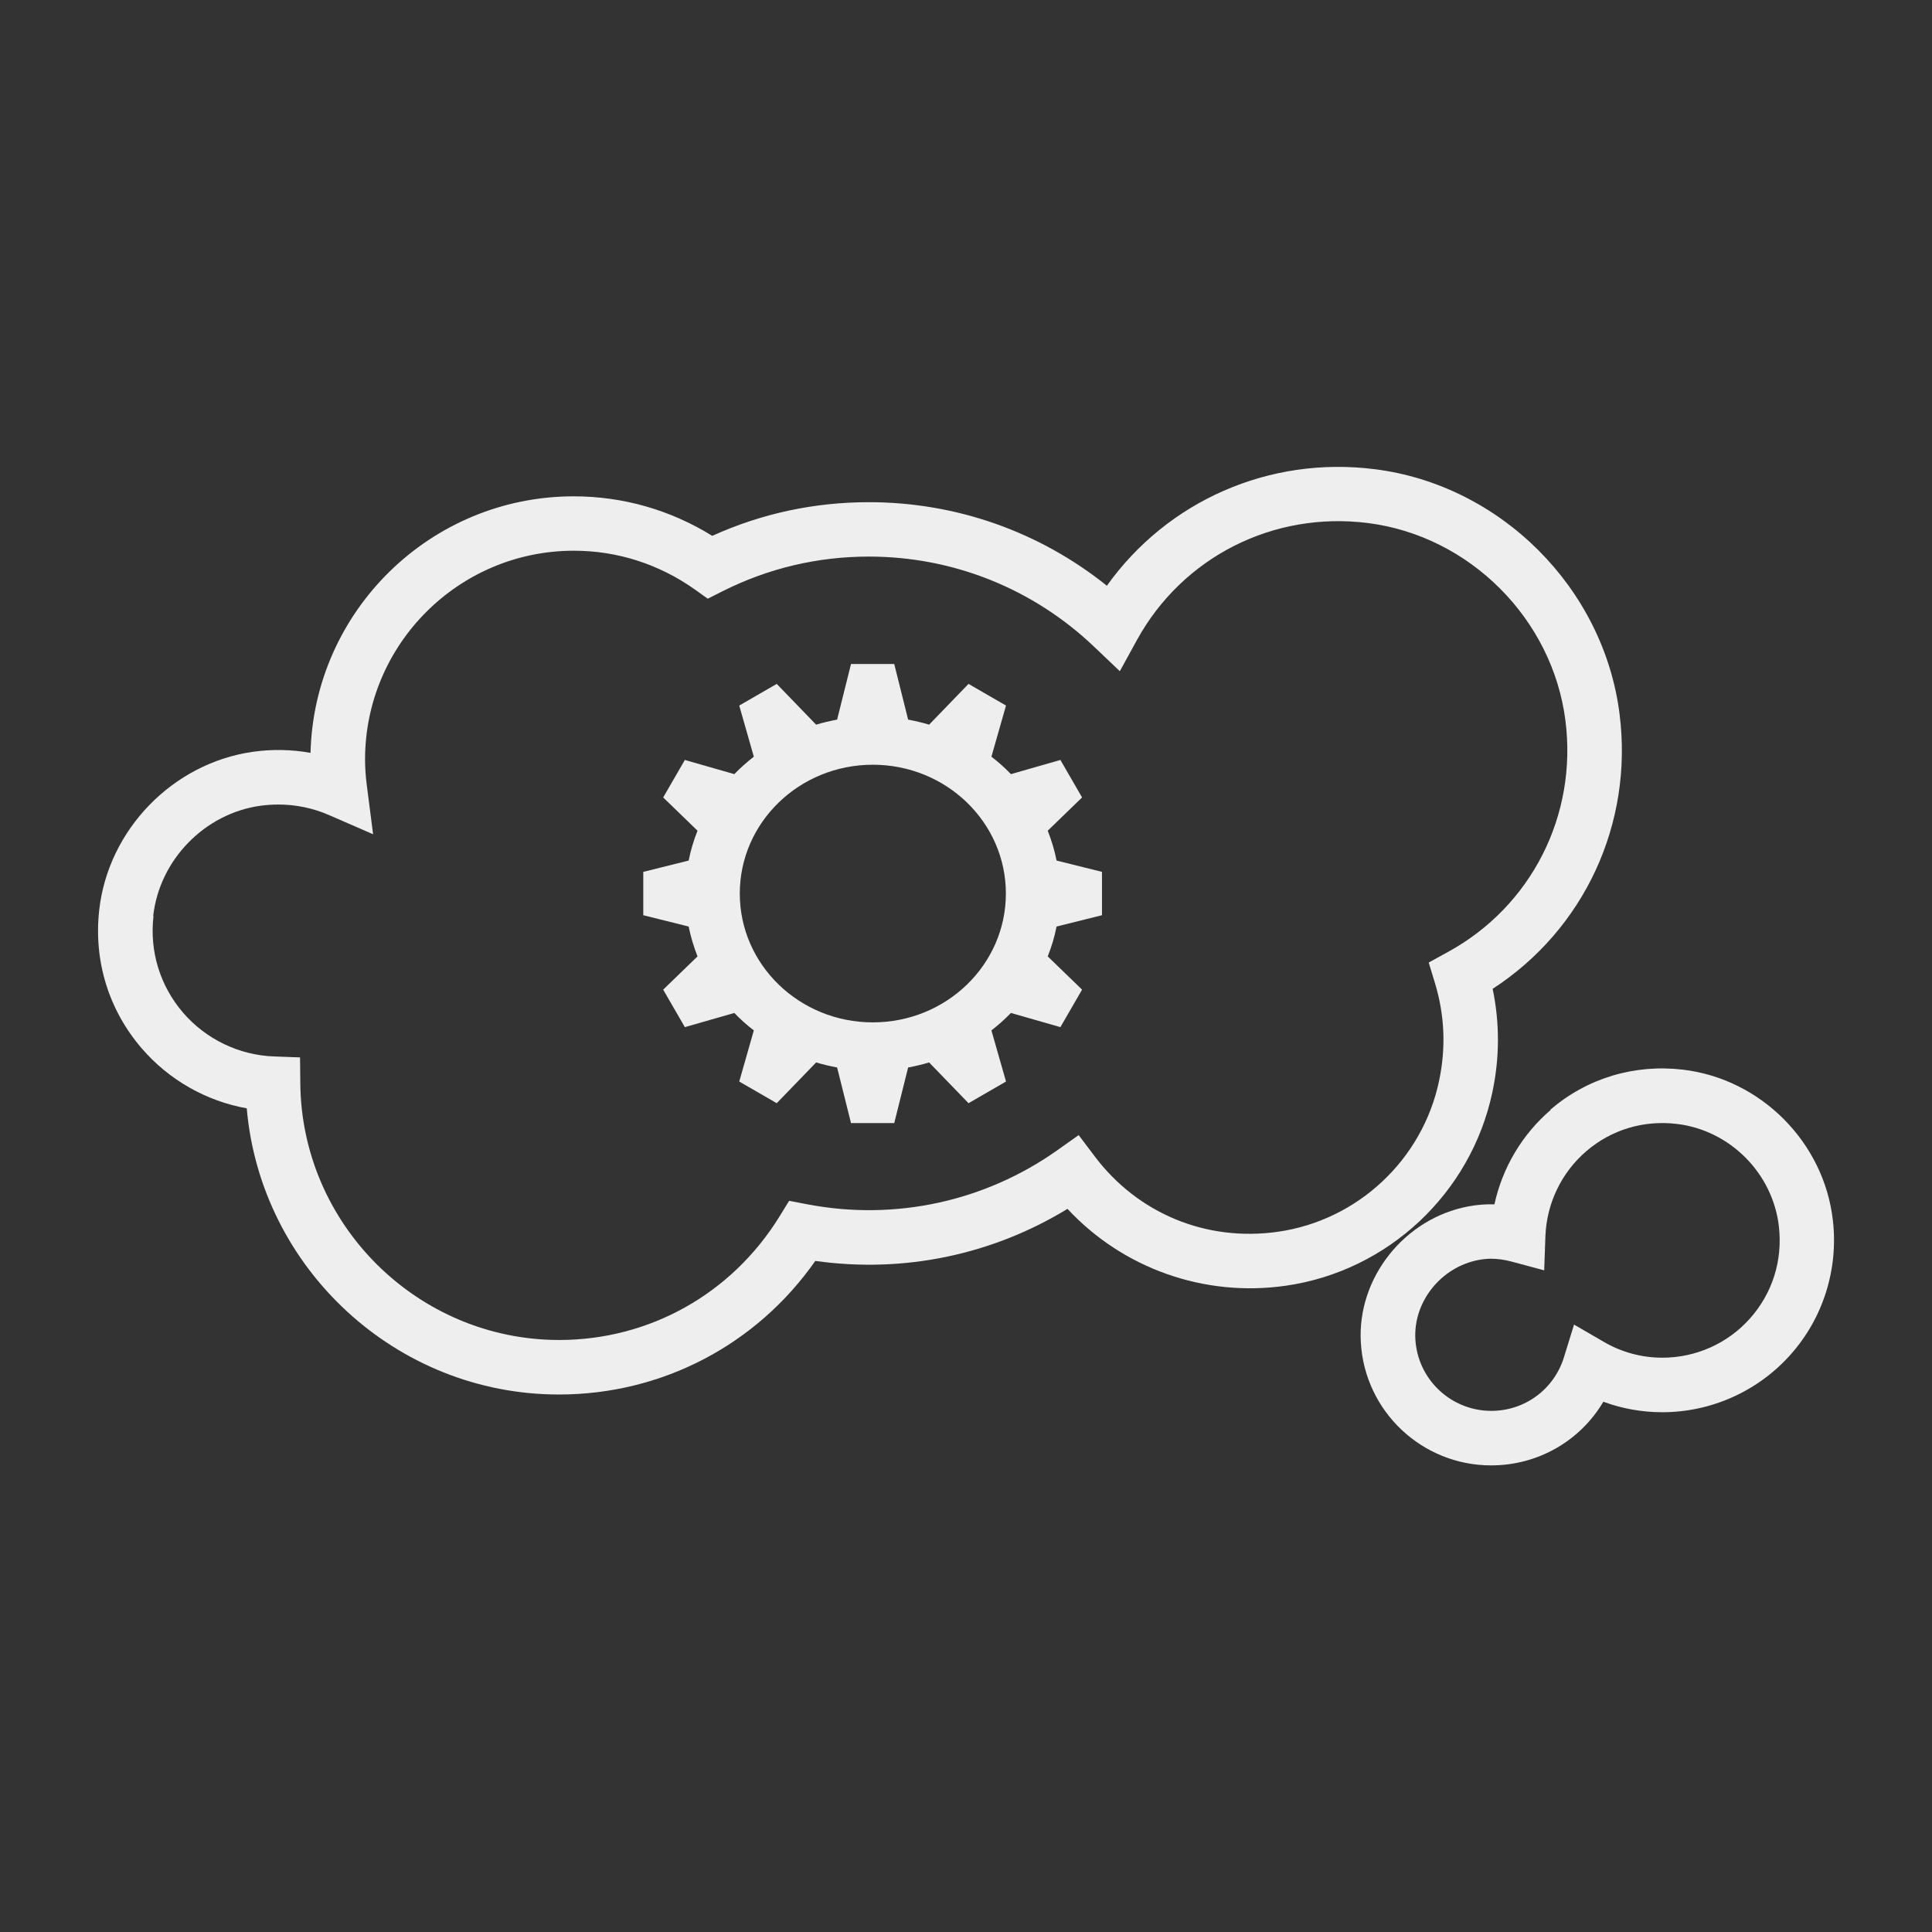
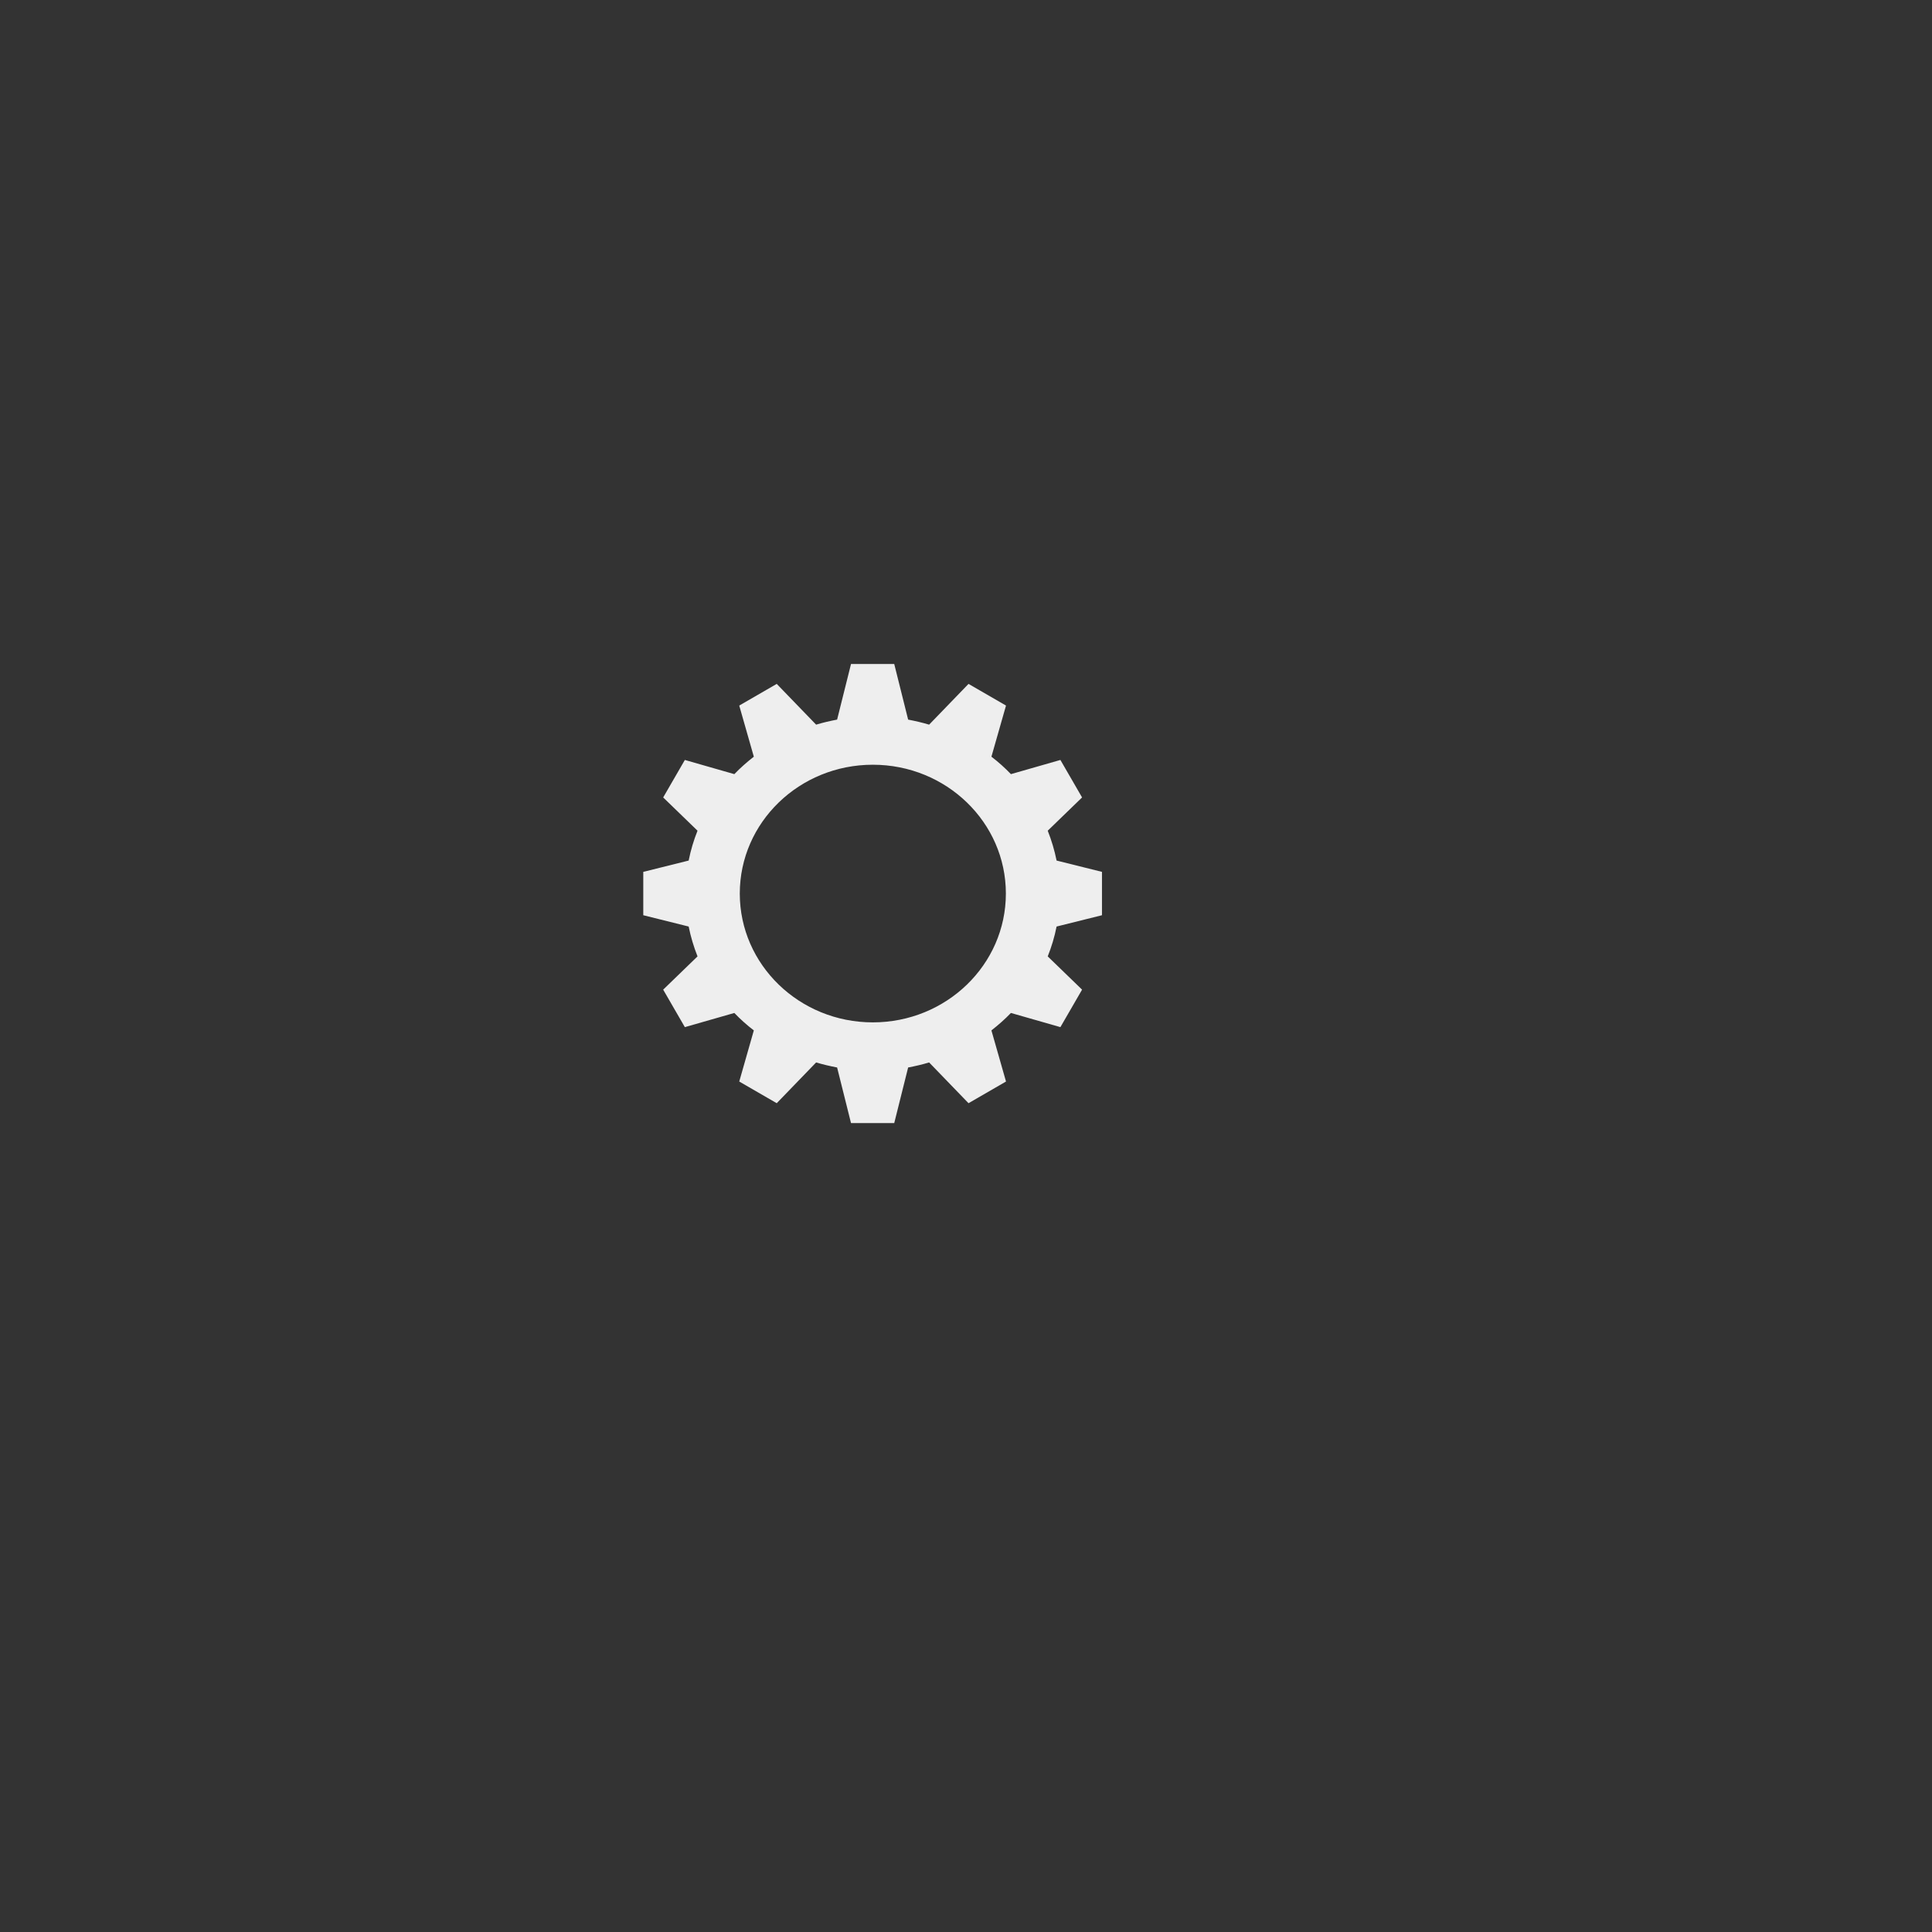
<svg xmlns="http://www.w3.org/2000/svg" id="SCRATCH" viewBox="0 0 141.73 141.73">
  <rect x="0" y="0" width="141.73" height="141.73" fill="#333333" stroke="none" />
  <defs>
    <style>
      .cls-1 {
        fill: #eee;
        stroke-width: 0px;
      }
    </style>
  </defs>
-   <path class="cls-1" d="M18.1,81.3c1.02,11.73,10.94,21,22.9,21,7.56,0,14.5-3.64,18.81-9.8,6.51.92,13.01-.46,18.5-3.82,4.05,4.36,10.02,6.5,16.01,5.64,7.5-1.07,13.59-6.78,15.16-14.2.54-2.55.54-5.09.02-7.58,6.7-4.35,10.33-12.1,9.31-20.16-1.16-9.24-8.72-16.8-17.96-17.96-7.75-.98-15.22,2.34-19.65,8.55-4.95-3.97-11.06-6.13-17.46-6.13-4.01,0-7.87.83-11.49,2.47-3.06-1.9-6.55-2.9-10.16-2.9-10.49,0-19.05,8.4-19.31,18.82-1.38-.25-2.81-.28-4.22-.08-5.88.83-10.62,5.71-11.28,11.6-.42,3.73.69,7.34,3.12,10.16,2,2.32,4.74,3.87,7.72,4.4ZM11.24,67.19c.46-4.11,3.77-7.51,7.86-8.08.44-.06.88-.09,1.32-.09,1.28,0,2.54.26,3.71.77l3.24,1.41-.45-3.5c-.1-.76-.14-1.39-.14-1.98,0-8.45,6.87-15.32,15.32-15.32,3.18,0,6.23.98,8.84,2.82l.98.7,1.07-.54c3.36-1.69,6.98-2.55,10.75-2.55,6.18,0,12.05,2.35,16.53,6.62l1.88,1.79,1.25-2.28c3.35-6.1,10.01-9.47,16.95-8.59,7.46.94,13.55,7.04,14.49,14.5.88,6.95-2.5,13.61-8.61,16.96l-1.42.78.47,1.55c.7,2.32.8,4.72.29,7.13-1.22,5.79-5.97,10.23-11.81,11.07-5.25.75-10.28-1.32-13.46-5.54l-1.17-1.55-1.58,1.12c-5.28,3.73-11.84,5.19-18.31,3.96l-1.35-.26-.72,1.17c-3.5,5.66-9.53,9.04-16.15,9.04-10.37,0-18.89-8.44-18.99-18.82l-.02-1.91-1.91-.07c-2.56-.09-5-1.27-6.67-3.21-1.69-1.97-2.47-4.49-2.17-7.1Z" />
-   <path class="cls-1" d="M113.76,81.42c-2.11,1.81-3.55,4.26-4.13,6.93-.64-.02-1.28.03-1.91.15-4.7.88-8.17,5.26-7.89,9.98.29,5.06,4.49,9.02,9.56,9.02,3.45,0,6.54-1.81,8.23-4.67,1.38.51,2.85.77,4.32.77,3.58,0,7.01-1.53,9.4-4.21,2.39-2.67,3.53-6.26,3.12-9.85-.64-5.73-5.27-10.39-11-11.07-3.56-.42-7.02.62-9.72,2.93ZM130.5,89.99c.28,2.49-.48,4.89-2.13,6.74-1.63,1.83-3.97,2.87-6.42,2.87-1.51,0-3-.4-4.31-1.17l-2.17-1.26-.74,2.4c-.73,2.35-2.87,3.93-5.33,3.93-2.95,0-5.4-2.3-5.57-5.25-.16-2.75,1.88-5.3,4.64-5.82.31-.06.62-.09.93-.09.47,0,.95.07,1.45.2l2.43.65.09-2.51c.09-2.4,1.18-4.67,3-6.23,1.84-1.58,4.2-2.29,6.64-2h0c3.9.46,7.05,3.63,7.49,7.54Z" />
  <path class="cls-1" d="M51.17,70.16l-2.52,2.44,1.59,2.75,3.63-1.04c.44.46.92.89,1.43,1.28l-1.07,3.75,2.75,1.59,2.89-2.99c.5.15,1.02.27,1.54.37l1.02,4.08h3.17l1.02-4.08c.53-.1,1.04-.22,1.54-.37l2.89,2.99,2.75-1.59-1.07-3.75c.51-.4.99-.82,1.43-1.28l3.63,1.04,1.59-2.75-2.52-2.44c.28-.7.5-1.43.65-2.19l3.33-.83v-3.18l-3.33-.83c-.15-.75-.37-1.48-.65-2.19l2.52-2.44-1.59-2.75-3.63,1.04c-.44-.46-.92-.89-1.43-1.28l1.07-3.75-2.75-1.59-2.89,2.99c-.5-.15-1.02-.27-1.54-.37l-1.02-4.08h-3.17l-1.02,4.08c-.53.1-1.04.22-1.54.37l-2.89-2.99-2.75,1.59,1.07,3.75c-.51.4-.99.82-1.43,1.28l-3.63-1.04-1.59,2.75,2.52,2.44c-.28.7-.5,1.43-.65,2.19l-3.33.83v3.18l3.33.83c.15.75.37,1.48.65,2.19ZM64.03,56.1c5.39,0,9.76,4.23,9.76,9.45s-4.37,9.45-9.76,9.45-9.76-4.23-9.76-9.45,4.37-9.45,9.76-9.45Z" />
</svg>